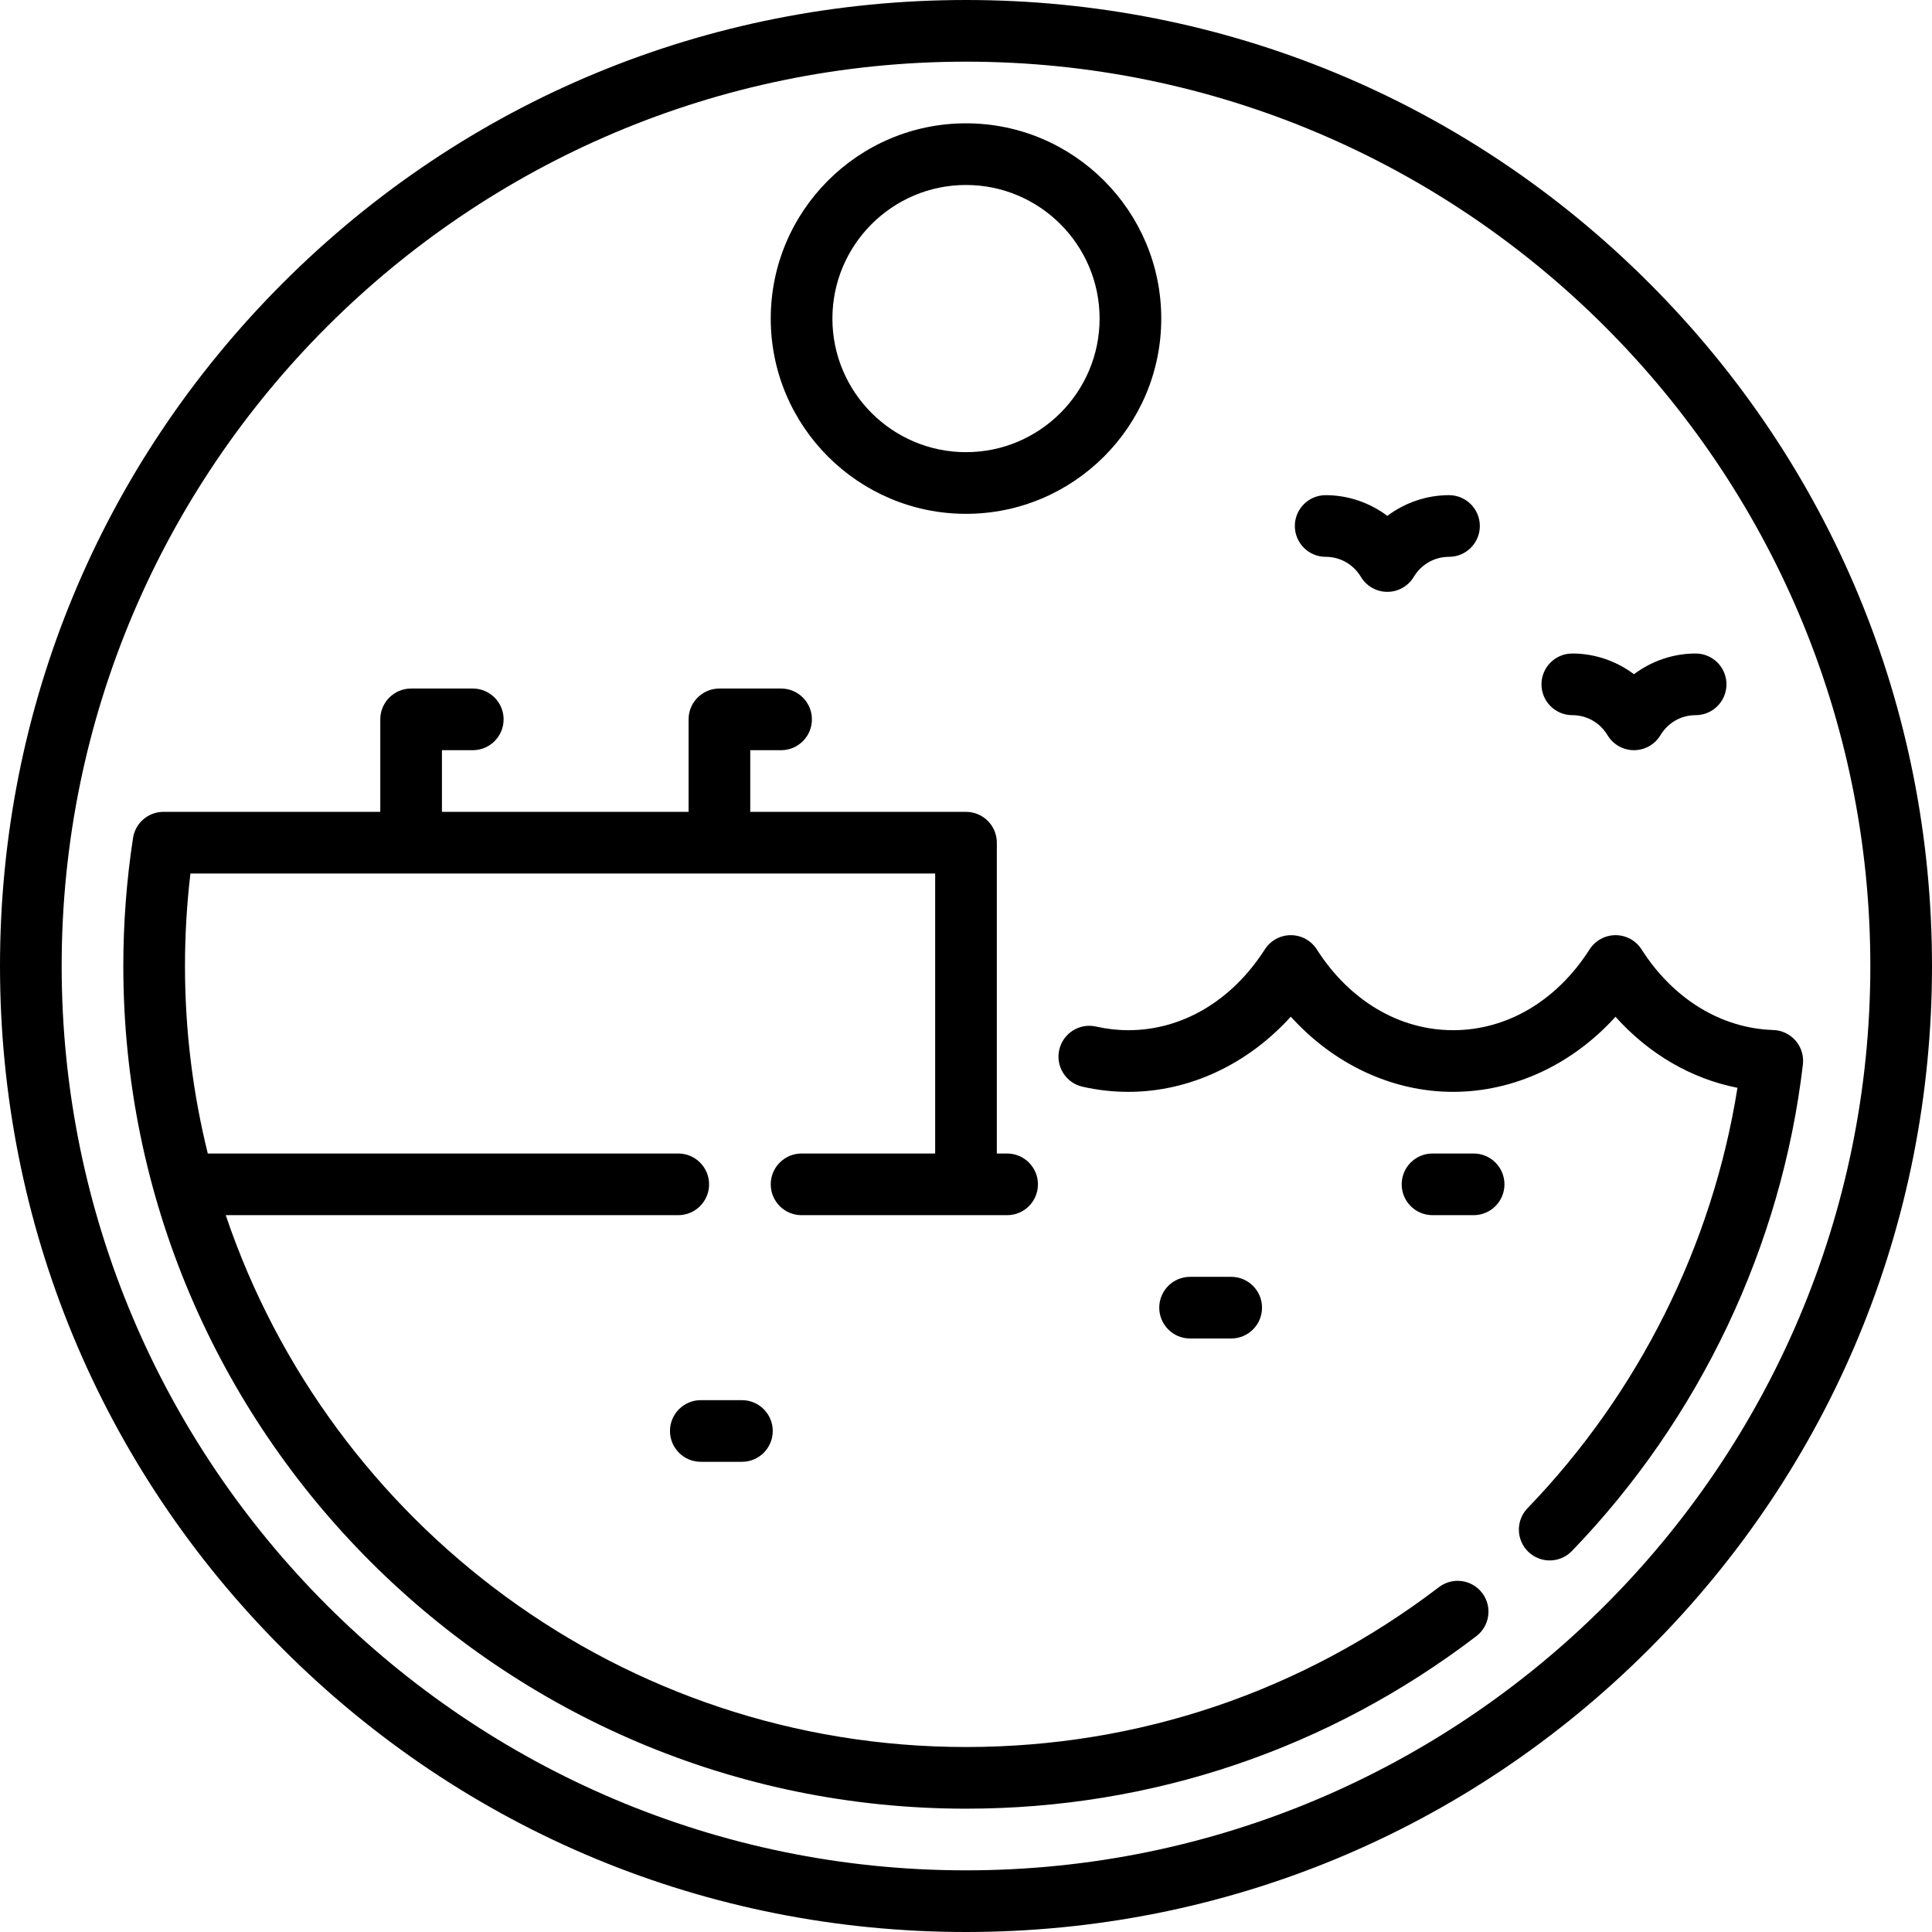
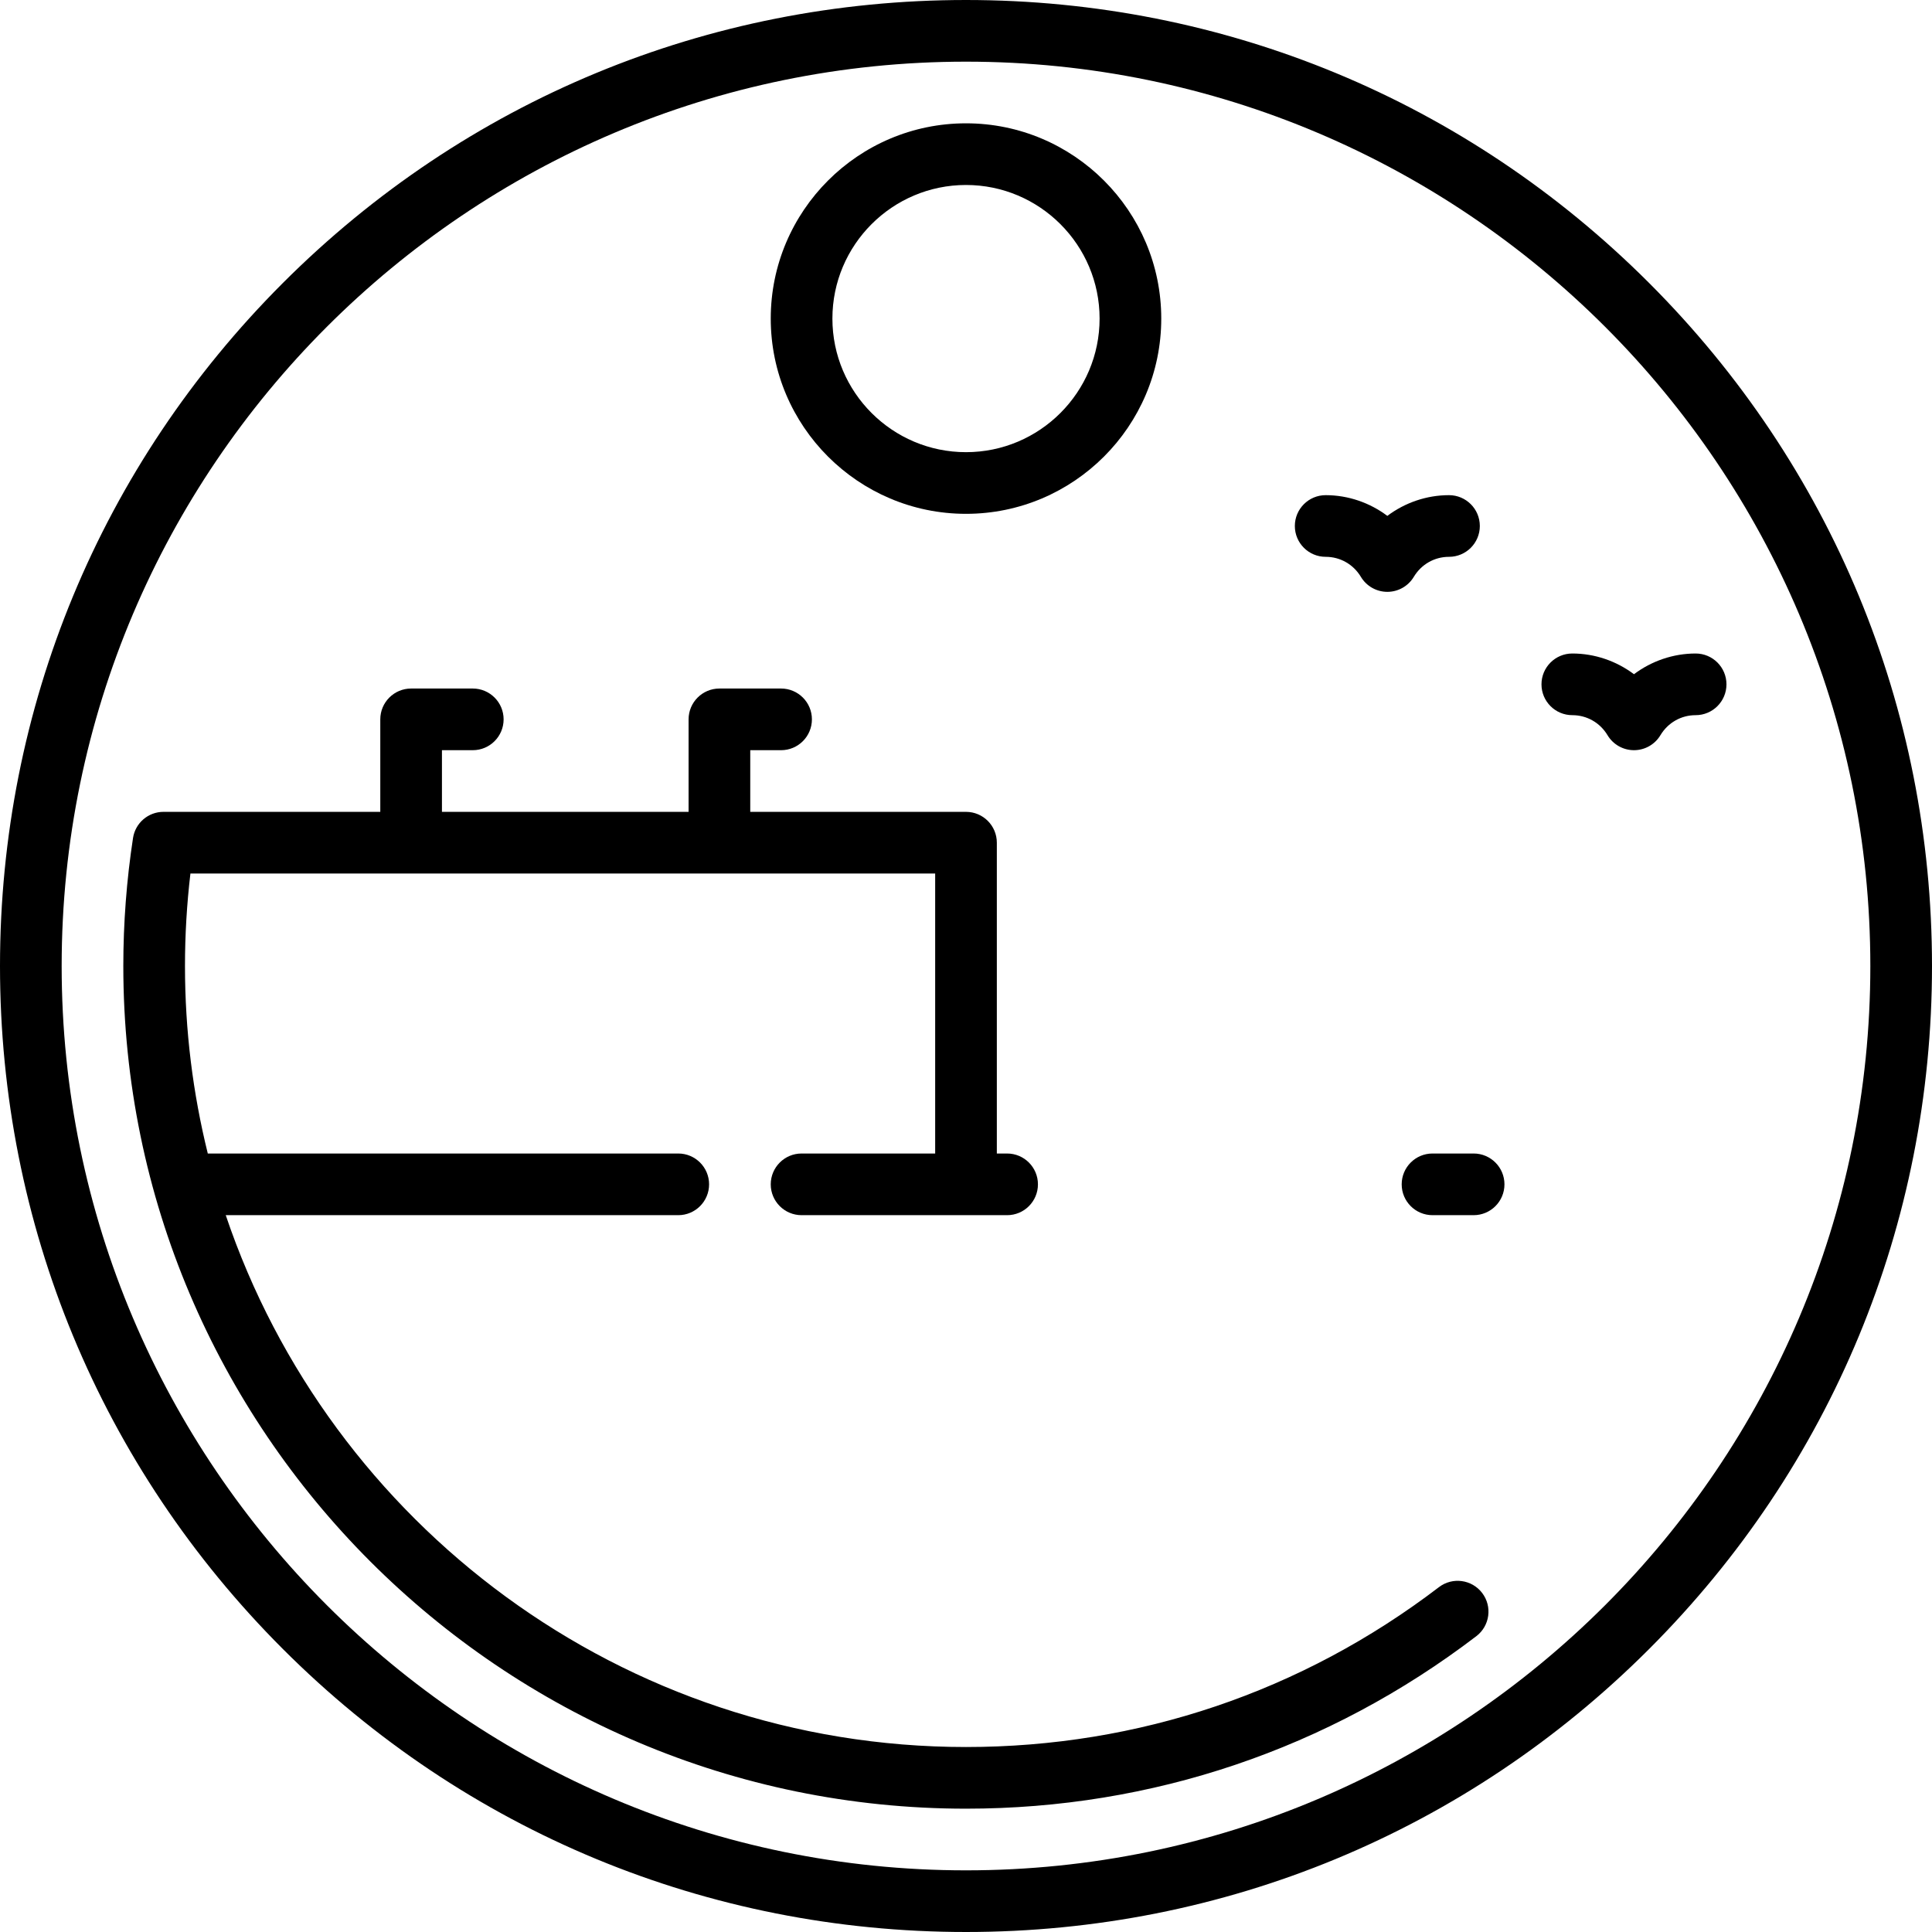
<svg xmlns="http://www.w3.org/2000/svg" enable-background="new 0 0 470 470" viewBox="0 0 470 470">
  <path d="m401.17 68.83c-44.386-44.386-103.399-68.83-166.17-68.83s-121.785 24.444-166.17 68.83c-44.386 44.385-68.83 103.399-68.83 166.17s24.444 121.785 68.83 166.17c44.385 44.386 103.399 68.83 166.17 68.83s121.784-24.444 166.17-68.83c44.386-44.385 68.83-103.399 68.83-166.17s-24.444-121.785-68.83-166.17zm-166.17 386.17c-121.309 0-220-98.691-220-220s98.691-220 220-220 220 98.691 220 220-98.691 220-220 220z" />
  <path d="m350.053 386.108c-33.332 25.444-73.117 38.892-115.053 38.892-83.581 0-154.727-54.249-180.084-129.384h110.084c4.142 0 7.5-3.358 7.5-7.5s-3.358-7.5-7.5-7.5h-114.451c-3.617-14.619-5.549-29.895-5.549-45.616 0-7.515.445-15.058 1.325-22.5h181.175v68.116h-32.5c-4.142 0-7.5 3.358-7.5 7.5s3.358 7.5 7.5 7.5h50c4.143 0 7.5-3.358 7.5-7.5s-3.357-7.5-7.5-7.5h-2.5v-75.616c0-4.142-3.357-7.5-7.5-7.5h-52.486v-15h7.5c4.142 0 7.5-3.358 7.5-7.5s-3.358-7.5-7.5-7.5h-15c-4.142 0-7.5 3.358-7.5 7.5v22.5h-60v-15h7.5c4.142 0 7.5-3.358 7.5-7.5s-3.358-7.5-7.5-7.5h-15c-4.142 0-7.5 3.358-7.5 7.5v22.5h-52.74c-3.704 0-6.854 2.704-7.414 6.365-1.566 10.235-2.36 20.711-2.36 31.135 0 113.038 91.962 205 205 205 45.253 0 88.185-14.512 124.154-41.968 3.292-2.514 3.924-7.22 1.411-10.513-2.514-3.292-7.221-3.925-10.512-1.411z" />
  <path d="m235 125c26.191 0 47.5-21.309 47.5-47.5s-21.309-47.5-47.5-47.5-47.5 21.309-47.5 47.5 21.309 47.5 47.5 47.5zm0-80c17.921 0 32.5 14.58 32.5 32.5s-14.579 32.5-32.5 32.5c-17.92 0-32.5-14.58-32.5-32.5s14.58-32.5 32.5-32.5z" />
  <path d="m382.5 173.979c3.532 0 6.735 1.824 8.568 4.879 1.355 2.259 3.797 3.641 6.432 3.641s5.076-1.382 6.432-3.641c1.833-3.055 5.036-4.879 8.568-4.879 4.143 0 7.5-3.358 7.5-7.5s-3.357-7.5-7.5-7.5c-5.461 0-10.724 1.829-15 5.039-4.276-3.21-9.539-5.039-15-5.039-4.143 0-7.5 3.358-7.5 7.5s3.357 7.5 7.5 7.5z" />
  <path d="m322.5 135.459c3.532 0 6.735 1.824 8.568 4.879 1.355 2.259 3.797 3.641 6.432 3.641s5.076-1.382 6.432-3.641c1.833-3.055 5.036-4.879 8.568-4.879 4.143 0 7.5-3.358 7.5-7.5s-3.357-7.5-7.5-7.5c-5.461 0-10.724 1.829-15 5.039-4.276-3.21-9.539-5.039-15-5.039-4.143 0-7.5 3.358-7.5 7.5s3.357 7.5 7.5 7.5z" />
-   <path d="m436.826 253.172c-1.371-1.59-3.346-2.533-5.443-2.599-12.665-.4-24.344-7.547-32.041-19.608-1.378-2.158-3.762-3.465-6.322-3.465s-4.944 1.306-6.321 3.464c-7.974 12.489-20.074 19.652-33.2 19.652-13.09 0-25.177-7.165-33.162-19.656-1.378-2.155-3.759-3.459-6.316-3.46-2.56 0-4.94 1.303-6.319 3.456-8 12.495-20.098 19.661-33.192 19.661-2.639 0-5.278-.296-7.844-.881-4.038-.923-8.059 1.607-8.979 5.646s1.607 8.059 5.646 8.979c3.657.833 7.417 1.256 11.176 1.256 14.809 0 29.002-6.691 39.505-18.291 10.492 11.598 24.68 18.291 39.485 18.291 14.826 0 29.018-6.681 39.505-18.264 8.14 9.065 18.422 15.06 29.671 17.278-6.044 38.176-24.008 74.246-51.068 102.269-2.877 2.979-2.794 7.728.186 10.605 1.456 1.406 3.333 2.105 5.209 2.105 1.964 0 3.925-.766 5.396-2.29 31.08-32.185 51.038-74.227 56.198-118.38.243-2.086-.399-4.178-1.77-5.768z" />
-   <path d="m299.513 325.616c4.143 0 7.5-3.358 7.5-7.5s-3.357-7.5-7.5-7.5h-10c-4.143 0-7.5 3.358-7.5 7.5s3.357 7.5 7.5 7.5z" />
  <path d="m358.49 280.616h-10c-4.143 0-7.5 3.358-7.5 7.5s3.357 7.5 7.5 7.5h10c4.143 0 7.5-3.358 7.5-7.5s-3.357-7.5-7.5-7.5z" />
-   <path d="m180.487 340.616h-10c-4.142 0-7.5 3.358-7.5 7.5s3.358 7.5 7.5 7.5h10c4.142 0 7.5-3.358 7.5-7.5s-3.358-7.5-7.5-7.5z" />
</svg>